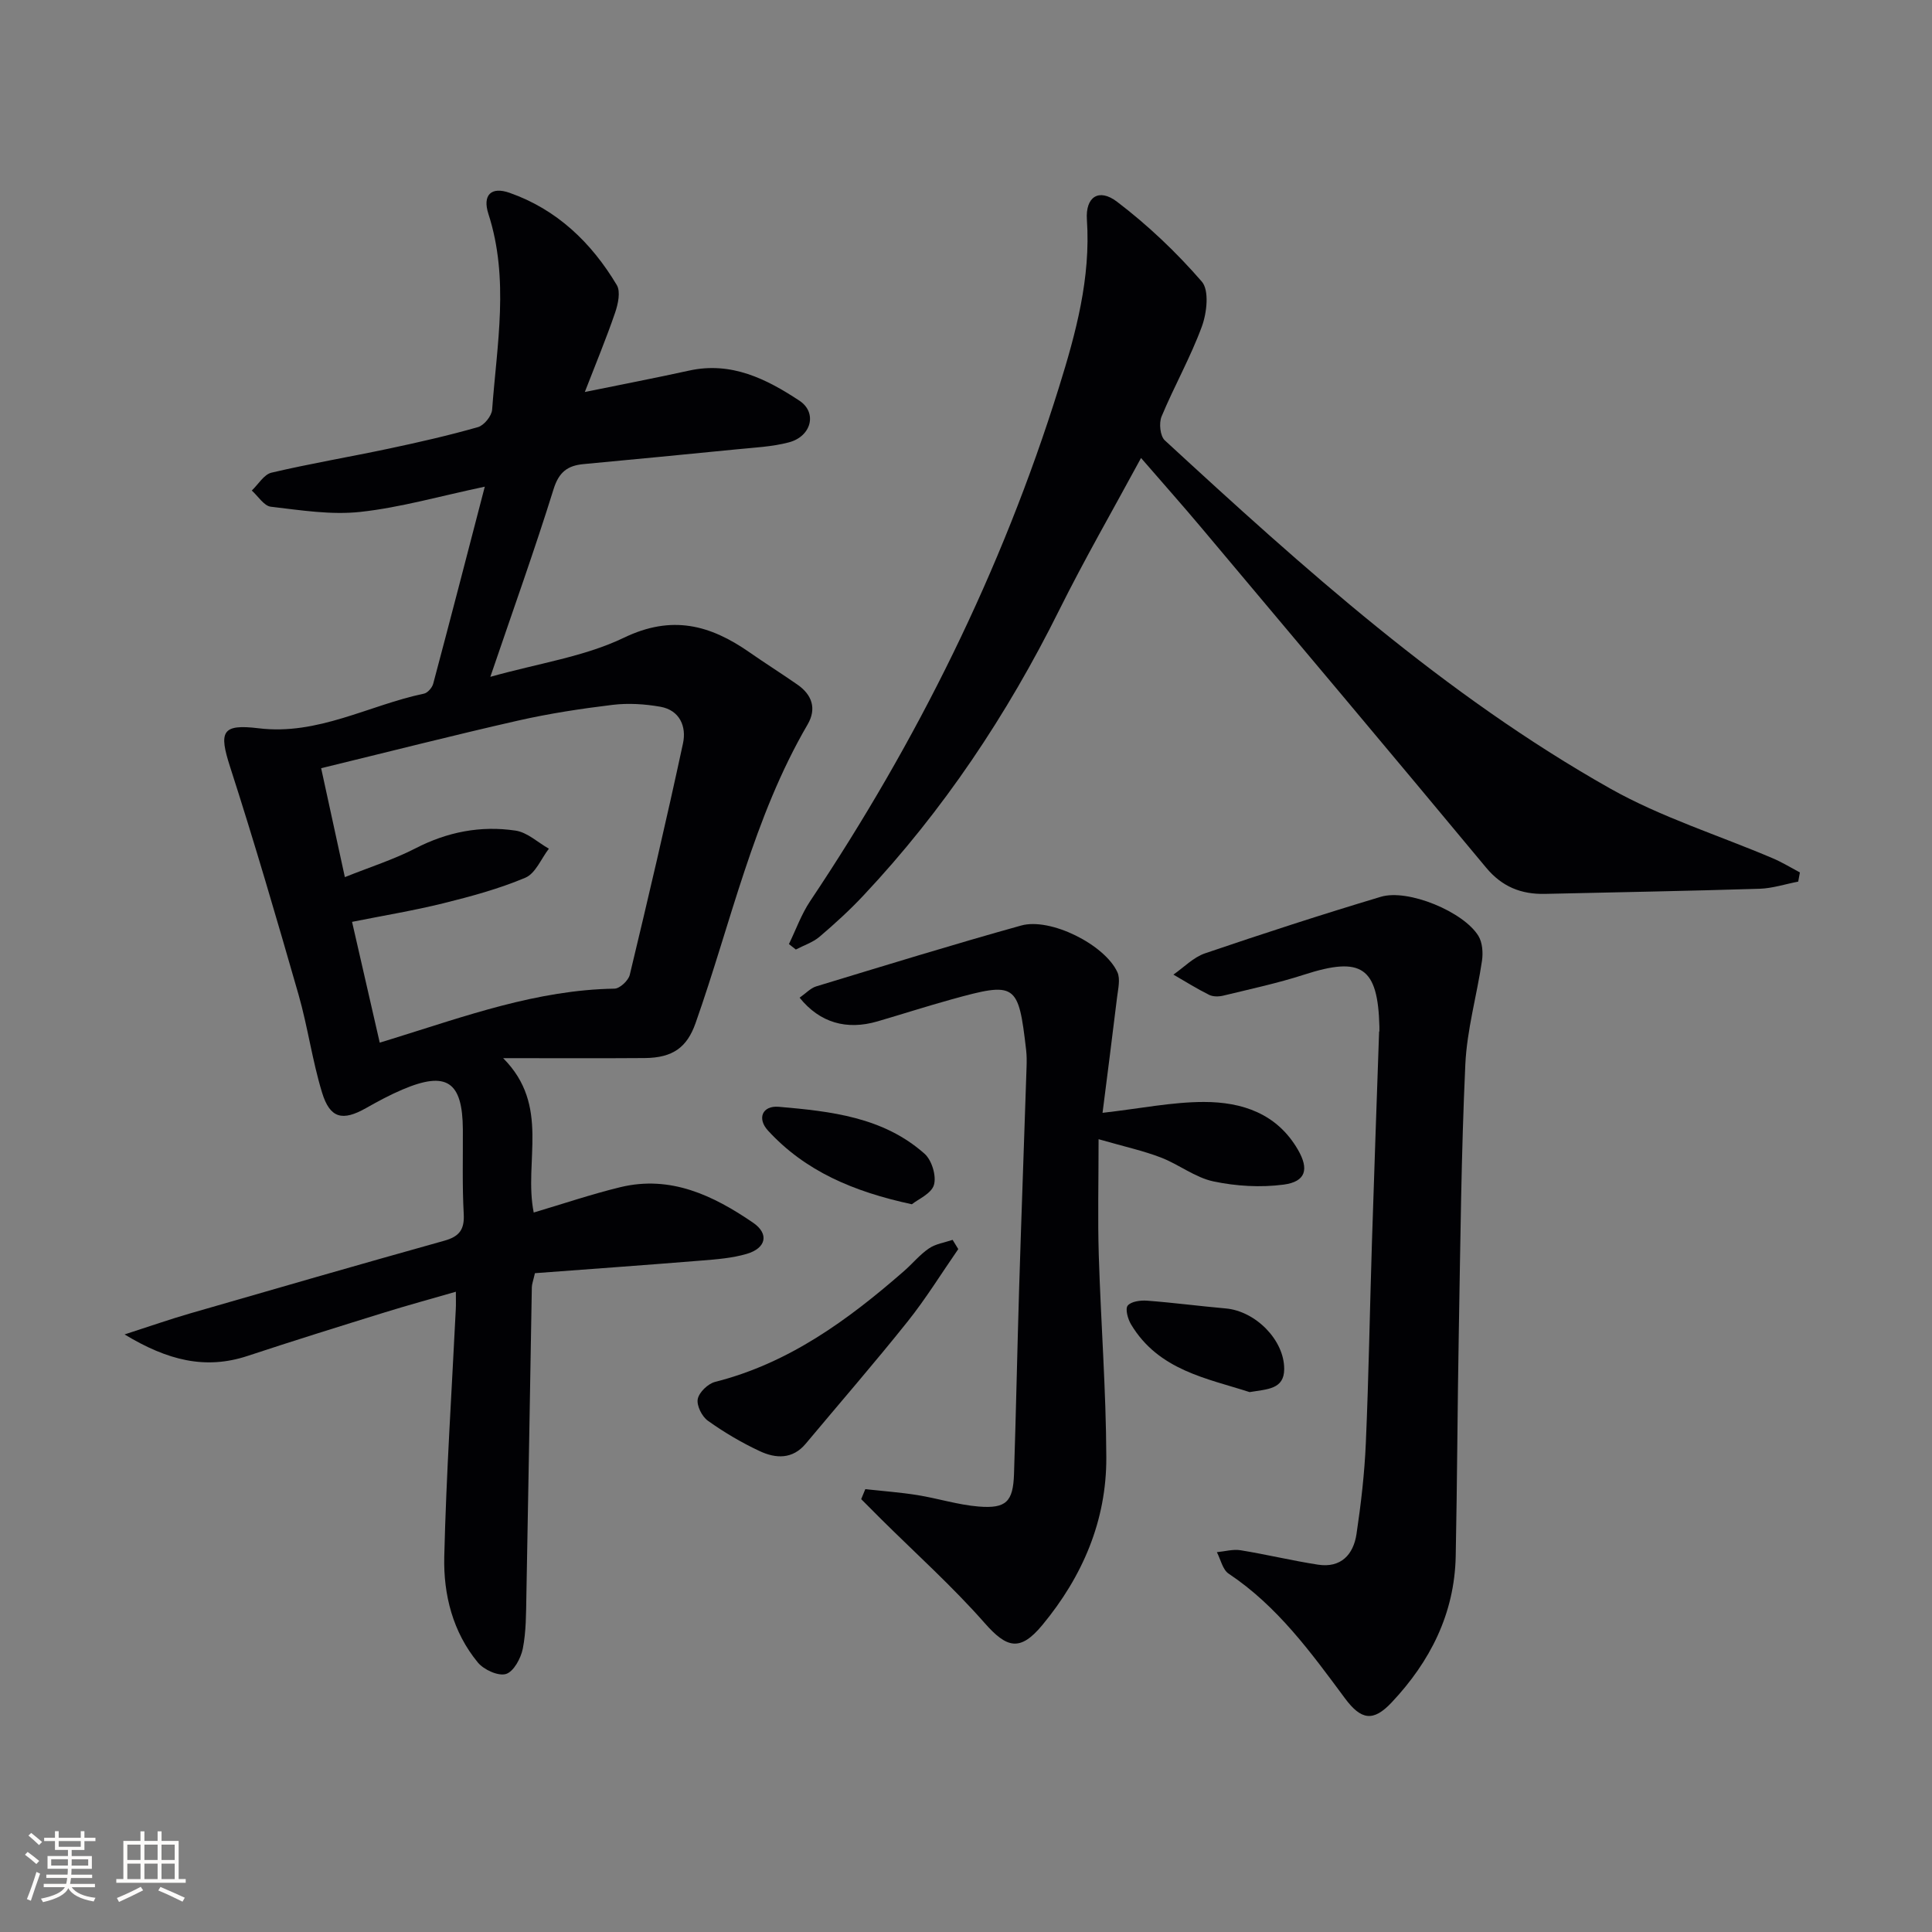
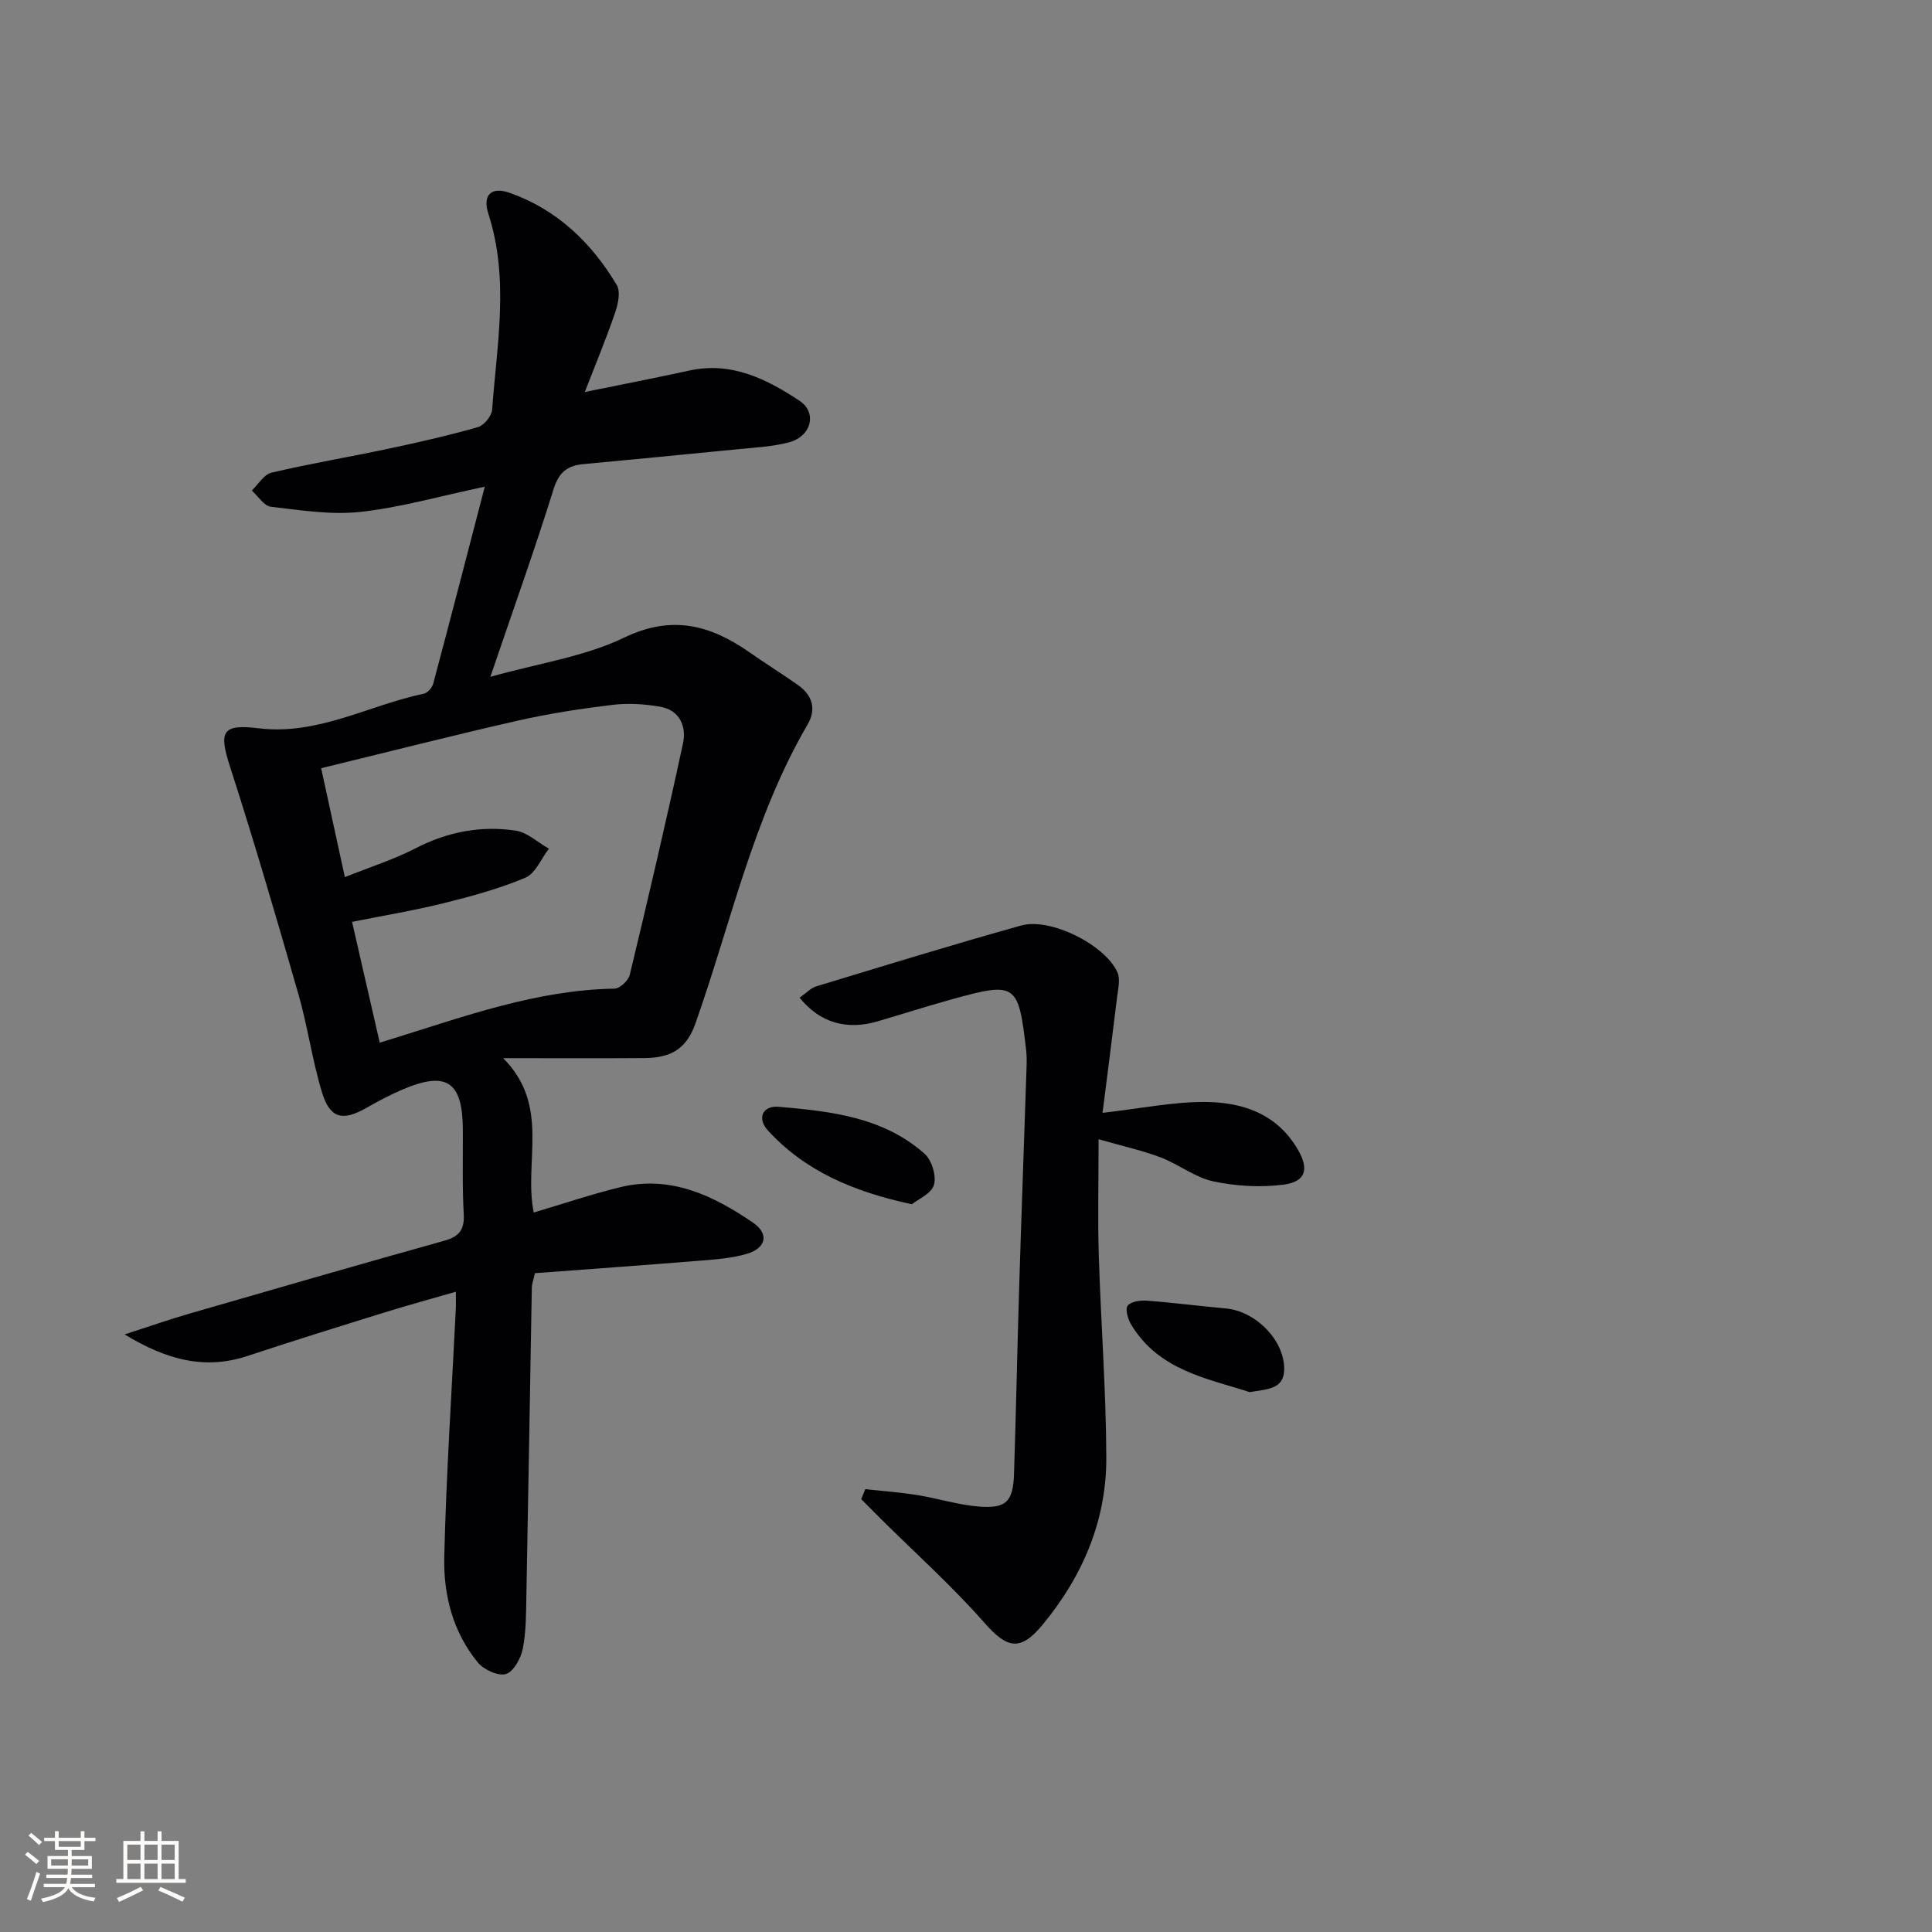
<svg xmlns="http://www.w3.org/2000/svg" enable-background="new 0 0 400 400" viewBox="0 0 400 400">
  <rect x="0" y="0" width="400" height="400" fill="#808080" stroke="none" />
  <g fill="#010104">
    <path d="m101.52 140.13c10.04-2.82 19.46-4.16 27.64-8.09 9.95-4.8 17.88-2.66 26.02 3.02 3.27 2.28 6.66 4.41 9.93 6.69 3.04 2.11 3.99 4.99 2.1 8.24-11.26 19.29-15.87 41.07-23.2 61.83-1.75 4.97-4.64 7.19-10.53 7.24-9.28.07-18.56.02-29.31.02 9.84 9.87 4.21 21.34 6.33 31.96 5.96-1.76 11.88-3.78 17.94-5.25 10.4-2.52 19.25 1.73 27.47 7.35 3.39 2.32 2.71 5.28-1.3 6.46-2.99.88-6.2 1.13-9.33 1.38-11.55.94-23.1 1.76-34.53 2.62-.38 1.66-.63 2.28-.64 2.91-.38 21.3-.72 42.61-1.13 63.91-.07 3.65-.04 7.37-.74 10.92-.4 1.99-1.89 4.75-3.48 5.24-1.6.49-4.59-.88-5.82-2.37-5.19-6.29-7.15-14.05-6.96-21.91.41-17.11 1.55-34.21 2.39-51.31.05-.96.01-1.92.01-3.55-5.16 1.49-9.93 2.79-14.64 4.25-9.51 2.95-19.02 5.91-28.48 9.04-8.74 2.89-16.57.93-25.47-4.45 5.32-1.72 9.41-3.15 13.56-4.35 17.53-5.07 35.06-10.14 52.63-15.05 3.09-.86 4.21-2.28 4.03-5.54-.32-5.82-.15-11.66-.18-17.49-.06-9.96-3.37-12.17-12.53-8.26-2.59 1.1-5.08 2.45-7.54 3.84-4.83 2.73-7.44 2.15-9.08-3.22-2.03-6.64-2.96-13.6-4.87-20.28-4.53-15.77-9.13-31.53-14.17-47.15-2.35-7.29-1.75-8.93 5.89-8 12.3 1.51 22.84-4.78 34.25-7.17.76-.16 1.69-1.23 1.91-2.05 3.53-13.23 6.96-26.49 10.68-40.8-9.29 1.96-17.43 4.31-25.73 5.22-6.09.67-12.4-.35-18.57-1.07-1.42-.17-2.63-2.18-3.94-3.35 1.35-1.28 2.52-3.33 4.08-3.7 8.06-1.89 16.25-3.27 24.36-4.99 6.17-1.31 12.33-2.71 18.39-4.44 1.26-.36 2.83-2.3 2.93-3.61.99-13.52 3.58-27.06-.77-40.53-1.26-3.9.55-5.72 4.38-4.37 9.8 3.44 16.96 10.32 22.2 19.1.82 1.37.26 3.94-.35 5.72-1.82 5.32-3.99 10.53-6.27 16.42 7.45-1.52 14.56-2.89 21.63-4.44 8.72-1.91 15.98 1.74 22.79 6.23 3.76 2.48 2.49 7.4-2.15 8.63-3.5.93-7.21 1.08-10.84 1.45-10.57 1.06-21.15 2.06-31.72 3.06-3.28.31-5.08 1.64-6.18 5.19-3.89 12.49-8.31 24.81-13.09 38.85zm-30.12 41.47c5.18-2.08 10.1-3.63 14.62-5.96 6.61-3.41 13.52-4.75 20.73-3.67 2.43.36 4.6 2.45 6.89 3.74-1.6 2.07-2.77 5.13-4.87 6.01-5.45 2.3-11.25 3.87-17.01 5.3-6.2 1.53-12.53 2.57-18.87 3.84 2.01 8.75 3.84 16.76 5.73 25.01 1.08-.33 1.86-.57 2.63-.81 15.05-4.66 29.91-10.11 45.97-10.37 1.11-.02 2.89-1.68 3.17-2.87 3.83-15.94 7.57-31.9 11.02-47.93.74-3.46-.66-6.86-4.71-7.57-3.21-.56-6.62-.78-9.84-.39-6.57.79-13.15 1.8-19.6 3.26-13.52 3.07-26.95 6.5-40.77 9.86 1.76 8.04 3.26 14.95 4.91 22.55z" />
-     <path d="m372.3 182.53c-2.67.51-5.32 1.39-8 1.48-14.8.46-29.61.72-44.41 1.06-4.93.11-8.9-1.46-12.2-5.43-19.57-23.55-39.29-46.98-58.99-70.42-3.95-4.7-8.03-9.28-12.46-14.4-5.85 10.82-11.74 21.03-16.98 31.57-10.74 21.59-23.97 41.43-40.49 59.01-2.84 3.03-5.93 5.85-9.09 8.54-1.38 1.18-3.26 1.78-4.91 2.65-.48-.38-.95-.75-1.43-1.13 1.45-2.98 2.57-6.17 4.4-8.9 22.11-33.06 39.66-68.35 51.5-106.35 3.5-11.23 6.61-22.65 5.79-34.73-.32-4.71 2.46-6.58 6.23-3.72 6.38 4.85 12.31 10.48 17.56 16.54 1.57 1.81 1.05 6.46.02 9.28-2.34 6.38-5.73 12.36-8.35 18.65-.57 1.37-.3 4.05.67 4.94 28.78 26.52 57.9 52.73 92.2 72.08 10.59 5.97 22.46 9.67 33.72 14.47 1.92.82 3.72 1.93 5.57 2.91-.11.64-.23 1.27-.35 1.9z" />
-     <path d="m285.59 213.55c0-.33.01-.67 0-1-.31-12.35-3.71-14.6-15.58-10.76-5.47 1.77-11.13 2.98-16.72 4.34-.93.23-2.14.25-2.96-.16-2.53-1.26-4.94-2.77-7.39-4.19 2.17-1.5 4.14-3.58 6.54-4.4 12.07-4.11 24.2-8.05 36.41-11.71 5.64-1.69 17.16 3.1 20.21 8.12.83 1.37.97 3.47.73 5.13-1.06 7.18-3.12 14.28-3.45 21.48-.85 18.44-1.02 36.91-1.35 55.38-.28 15.47-.33 30.94-.64 46.41-.24 11.88-5.28 21.81-13.28 30.3-3.79 4.02-6.3 3.66-9.68-.91-7.04-9.5-13.98-19.06-24.05-25.77-1.25-.83-1.65-2.93-2.44-4.45 1.63-.15 3.32-.65 4.89-.4 5.38.87 10.69 2.16 16.07 2.99 4.73.72 7.31-2.09 7.95-6.35.93-6.23 1.66-12.53 1.93-18.82.6-13.79.82-27.59 1.26-41.39.46-14.61.99-29.22 1.49-43.83 0-.01.03-.01.06-.01z" />
    <path d="m165.55 206.56c1.33-.93 2.28-1.99 3.44-2.34 14.12-4.29 28.22-8.64 42.43-12.6 6.06-1.69 17.29 3.94 19.92 9.65.65 1.42.15 3.46-.06 5.19-.96 7.98-2 15.95-3.01 23.94 7.89-.9 14.44-2.25 20.99-2.25 7.89 0 15.12 2.38 19.47 9.9 2.31 3.99 1.66 6.59-2.95 7.21-4.77.63-9.86.33-14.58-.67-3.79-.81-7.14-3.52-10.85-4.94-3.64-1.4-7.49-2.24-12.9-3.79 0 8.89-.19 16.46.04 24.01.43 13.97 1.51 27.92 1.56 41.88.05 13.08-4.92 24.64-13.23 34.68-4.61 5.57-7.36 4.83-11.97-.41-6.65-7.56-14.2-14.34-21.37-21.45-1.4-1.39-2.79-2.79-4.18-4.19.28-.69.57-1.37.85-2.06 3.59.39 7.21.65 10.77 1.22 4.24.68 8.41 2.02 12.67 2.37 5.73.47 7.16-1 7.35-6.73.42-12.81.67-25.62 1.06-38.43.47-15.29 1.04-30.58 1.54-45.87.04-1.16.04-2.34-.09-3.49-1.61-13.85-2.07-14.18-15.51-10.46-5.12 1.42-10.18 3.05-15.28 4.54-6.35 1.85-11.91.31-16.11-4.91z" />
-     <path d="m198.4 258.61c-3.48 5.02-6.69 10.24-10.49 15-6.85 8.58-14.05 16.87-21.09 25.29-2.74 3.28-6.22 3.09-9.53 1.54-3.75-1.75-7.37-3.89-10.73-6.29-1.23-.87-2.36-3.14-2.1-4.49.27-1.4 2.11-3.17 3.58-3.55 15.3-3.87 27.55-12.84 39.14-22.96 1.75-1.53 3.25-3.39 5.15-4.68 1.39-.95 3.25-1.21 4.9-1.77.39.63.78 1.27 1.17 1.91z" />
    <path d="m188.79 249.33c-12.11-2.61-22.08-6.86-29.79-15.26-2.3-2.51-1.17-5.21 2.24-4.92 10.76.93 21.64 2.12 30.19 9.73 1.49 1.33 2.48 4.59 1.93 6.45-.53 1.81-3.31 2.98-4.57 4z" />
    <path d="m258.72 288.22c-8.77-2.84-18.84-4.48-24.55-14.02-.67-1.11-1.24-3.21-.69-3.89.72-.87 2.65-1.12 4.01-1.02 5.44.41 10.86 1.13 16.3 1.61 6.14.55 12.12 6.52 12.09 12.56-.02 4.2-3.48 4.14-7.16 4.76z" />
  </g>
  <path d="m5.17 384 .55-.58c.85.61 1.65 1.24 2.4 1.87l-.59.64c-.83-.73-1.62-1.38-2.36-1.93m1.22 9.53-.82-.34c.71-1.76 1.37-3.64 1.98-5.63.24.13.5.25.76.36-.6 1.67-1.24 3.54-1.92 5.61m-.5-13.5.57-.54c.56.44 1.31 1.06 2.26 1.87l-.64.64c-.68-.66-1.41-1.32-2.19-1.97m3.25.46h2.24v-1.36h.77v1.36h4.57v-1.36h.76v1.36h2.28v.69h-2.28v1.84h-2.64v1.26h4.18v2.64h-4.21c0 .45-.02.86-.05 1.21h4.32v.69h-4.38c-.04.34-.1.75-.19 1.22h5.15v.69h-4.82c.87 1.19 2.51 1.92 4.93 2.19-.17.31-.3.57-.37.76-2.77-.49-4.52-1.41-5.26-2.76-.56 1.26-2.3 2.23-5.24 2.9-.12-.25-.26-.48-.43-.72 2.73-.55 4.38-1.34 4.96-2.38h-4.38v-.69h4.65c.1-.38.17-.79.21-1.22h-4.32v-.69h4.4c.03-.34.05-.75.05-1.21h-4.2v-2.64h4.23v-1.26h-2.69v-1.84h-2.24zm1.46 4.46v1.29h3.45c.01-.4.02-.57.01-.53v-.32-.45h-3.46zm1.55-2.59h4.57v-1.19h-4.57zm6.11 2.59h-3.42v.77c-.01.19-.01.37-.02.53h3.44z" fill="#fcfbfa" />
  <path d="m32.63 379.16h.82v1.98h3.54v7.89h1.46v.78h-14.37v-.78h1.46v-7.89h3.54v-1.98h.82v1.98h2.73zm-3.49 11.48.5.73c-1.61.82-3.28 1.63-5 2.41-.13-.27-.28-.55-.44-.82 1.75-.72 3.4-1.49 4.94-2.32m-2.78-5.55h2.73v-3.18h-2.73zm0 3.95h2.73v-3.2h-2.73zm3.54-3.95h2.73v-3.18h-2.73zm0 3.95h2.73v-3.2h-2.73zm7.89 4.68c-1.84-.92-3.51-1.7-5.02-2.32l.45-.73c1.89.8 3.57 1.55 5.04 2.23zm-1.62-11.81h-2.73v3.18h2.73zm-2.73 7.13h2.73v-3.2h-2.73z" fill="#fcfbfa" />
</svg>